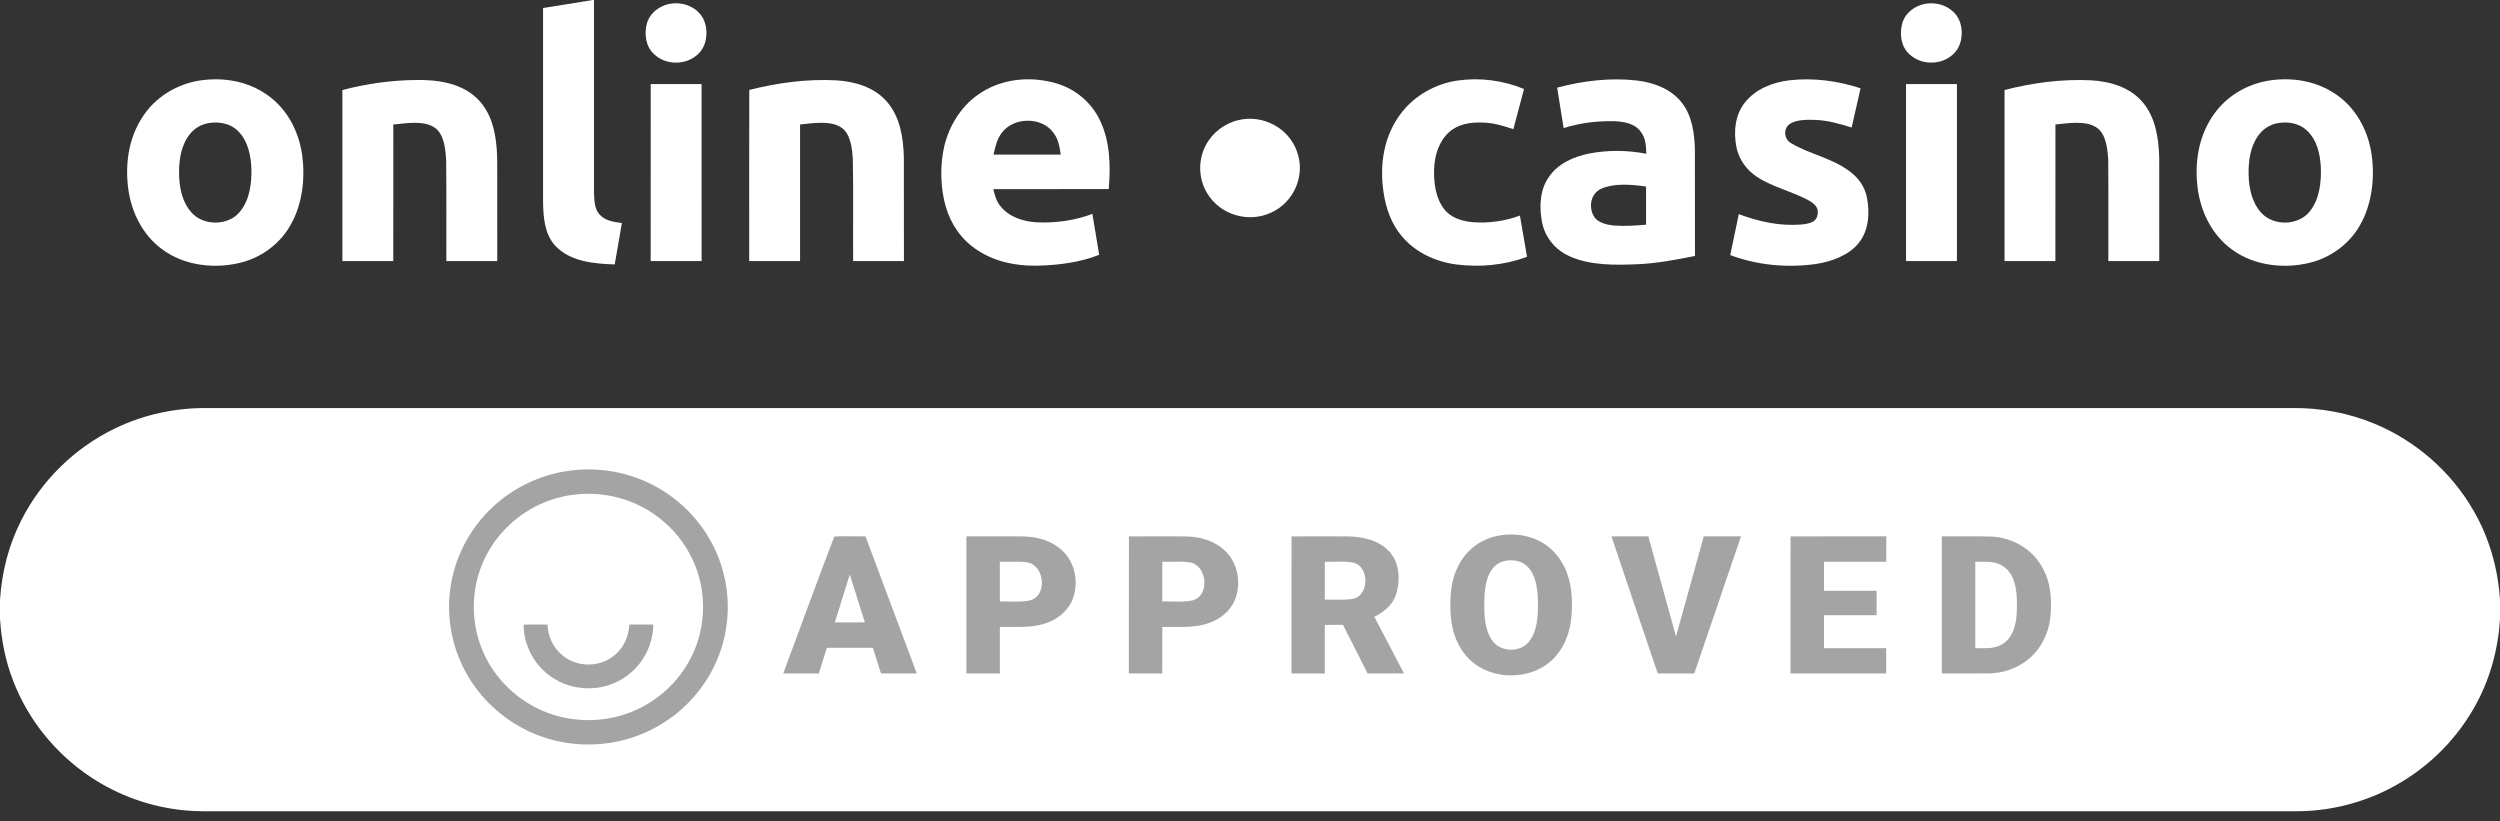
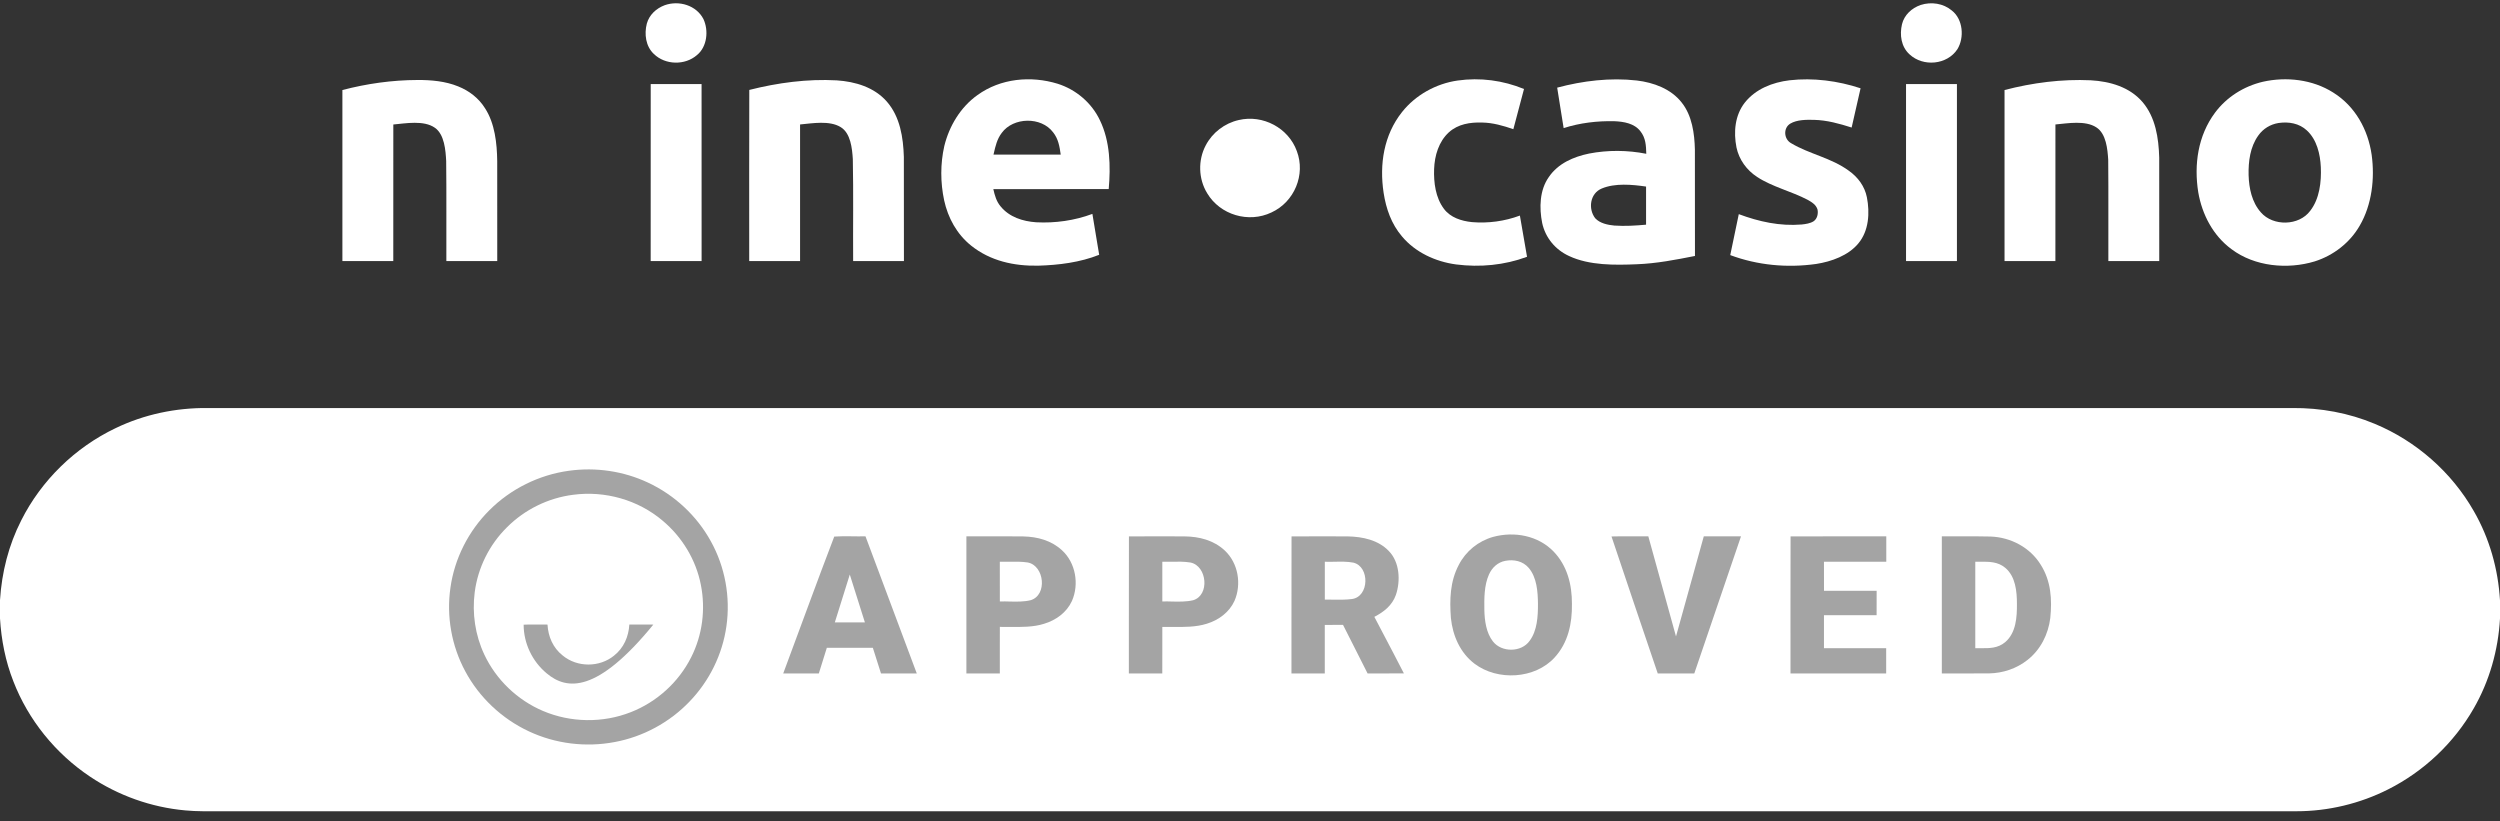
<svg xmlns="http://www.w3.org/2000/svg" width="70" height="23" viewBox="0 0 70 23" fill="none">
  <rect x="0" y="0" width="70" height="23" fill="#333333" stroke="none" />
  <g clip-path="url(#clip0_7204_103042)">
-     <path d="M16.599 0H16.631C16.631 1.785 16.631 3.57 16.631 5.355C16.638 5.567 16.635 5.838 16.786 6.006C16.952 6.188 17.183 6.212 17.413 6.246C17.346 6.632 17.279 7.018 17.212 7.403C16.645 7.388 15.962 7.325 15.552 6.885C15.254 6.569 15.216 6.104 15.206 5.693C15.205 3.871 15.206 2.047 15.206 0.224C15.67 0.149 16.135 0.079 16.599 0Z" fill="white" />
    <path d="M18.611 0.146C19.013 0.003 19.498 0.148 19.697 0.535C19.845 0.853 19.802 1.309 19.515 1.542C19.179 1.835 18.629 1.823 18.309 1.512C18.078 1.297 18.036 0.952 18.111 0.661C18.179 0.415 18.374 0.235 18.611 0.146Z" fill="white" />
    <path d="M53.779 0.139C54.076 0.044 54.413 0.093 54.652 0.295C54.966 0.54 55.006 1.054 54.807 1.378C54.518 1.818 53.848 1.878 53.467 1.522C53.231 1.309 53.186 0.973 53.256 0.678C53.319 0.418 53.528 0.226 53.779 0.139Z" fill="white" />
    <path d="M11.686 2.24C12.066 2.237 12.471 2.273 12.826 2.418C13.136 2.541 13.406 2.749 13.582 3.033C13.857 3.456 13.916 4.018 13.922 4.509C13.924 5.442 13.923 6.376 13.923 7.31C13.448 7.31 12.973 7.31 12.498 7.31C12.495 6.376 12.504 5.442 12.493 4.509C12.478 4.213 12.445 3.76 12.173 3.575C11.866 3.362 11.364 3.454 11.013 3.486C11.012 4.76 11.013 6.035 11.012 7.31C10.537 7.31 10.062 7.31 9.587 7.31C9.587 5.714 9.587 4.117 9.587 2.521C10.27 2.342 10.979 2.242 11.686 2.24Z" fill="white" />
    <path d="M23.428 2.25C23.95 2.285 24.476 2.441 24.83 2.843C25.204 3.27 25.291 3.851 25.308 4.396C25.311 5.367 25.308 6.339 25.31 7.31C24.836 7.31 24.362 7.31 23.888 7.31C23.882 6.358 23.898 5.405 23.879 4.453C23.86 4.159 23.82 3.728 23.537 3.558C23.226 3.368 22.748 3.453 22.402 3.485C22.402 4.76 22.402 6.035 22.402 7.31C21.927 7.31 21.452 7.31 20.978 7.31C20.979 5.712 20.974 4.115 20.98 2.518C21.774 2.317 22.609 2.205 23.428 2.25Z" fill="white" />
    <path d="M40.813 2.255C41.442 2.165 42.085 2.25 42.672 2.492C42.572 2.867 42.475 3.242 42.374 3.617C42.088 3.52 41.804 3.436 41.499 3.431C41.161 3.421 40.828 3.473 40.57 3.703C40.283 3.966 40.169 4.358 40.155 4.735C40.142 5.112 40.195 5.535 40.43 5.847C40.611 6.091 40.92 6.189 41.213 6.219C41.666 6.258 42.131 6.195 42.557 6.036C42.622 6.421 42.692 6.805 42.757 7.19C42.124 7.426 41.439 7.49 40.769 7.404C40.194 7.327 39.628 7.066 39.254 6.618C38.957 6.268 38.81 5.845 38.741 5.397C38.621 4.6 38.745 3.783 39.257 3.137C39.634 2.661 40.209 2.341 40.813 2.255Z" fill="white" />
    <path d="M50.106 2.248C50.771 2.172 51.462 2.263 52.096 2.472C52.014 2.838 51.931 3.205 51.846 3.571C51.5 3.461 51.157 3.365 50.791 3.356C50.58 3.351 50.315 3.35 50.129 3.461C49.924 3.584 49.947 3.9 50.154 4.011C50.664 4.316 51.272 4.417 51.768 4.781C52.023 4.961 52.213 5.218 52.273 5.525C52.357 5.956 52.33 6.46 52.036 6.813C51.756 7.155 51.28 7.325 50.852 7.391C50.042 7.505 49.214 7.429 48.447 7.143C48.525 6.76 48.606 6.379 48.686 5.996C49.254 6.208 49.837 6.336 50.446 6.286C50.558 6.274 50.688 6.256 50.783 6.194C50.885 6.122 50.912 5.987 50.892 5.872C50.854 5.733 50.726 5.657 50.607 5.591C50.167 5.36 49.618 5.23 49.202 4.956C48.907 4.765 48.693 4.47 48.621 4.127C48.537 3.7 48.576 3.23 48.853 2.875C49.157 2.491 49.628 2.306 50.106 2.248Z" fill="white" />
    <path d="M58.542 2.248C59.081 2.279 59.626 2.435 59.988 2.854C60.357 3.284 60.442 3.867 60.458 4.412C60.461 5.378 60.458 6.344 60.459 7.31C59.984 7.31 59.508 7.31 59.034 7.309C59.031 6.363 59.039 5.417 59.03 4.471C59.011 4.178 58.974 3.743 58.697 3.566C58.388 3.365 57.9 3.453 57.552 3.485C57.551 4.76 57.552 6.035 57.551 7.31C57.077 7.31 56.601 7.31 56.127 7.309C56.127 5.713 56.127 4.117 56.127 2.521C56.91 2.317 57.732 2.21 58.542 2.248Z" fill="white" />
    <path d="M18.22 2.353C18.695 2.353 19.169 2.353 19.644 2.353C19.645 4.005 19.644 5.657 19.645 7.31C19.169 7.31 18.695 7.311 18.219 7.309C18.22 5.657 18.219 4.005 18.22 2.353Z" fill="white" />
    <path d="M53.369 2.353C53.844 2.353 54.319 2.353 54.794 2.353C54.794 4.005 54.795 5.658 54.794 7.31C54.319 7.31 53.844 7.31 53.369 7.31C53.369 5.658 53.369 4.005 53.369 2.353Z" fill="white" />
    <path d="M34.685 3.361C35.362 3.202 36.077 3.583 36.311 4.23C36.561 4.889 36.245 5.653 35.6 5.949C34.96 6.255 34.162 6.017 33.801 5.411C33.555 5.01 33.54 4.488 33.76 4.071C33.946 3.714 34.289 3.45 34.685 3.361Z" fill="white" />
    <path fill-rule="evenodd" clip-rule="evenodd" d="M30.799 3.37C30.569 2.882 30.132 2.509 29.615 2.345C28.863 2.114 28.016 2.195 27.372 2.66C26.895 2.998 26.578 3.528 26.441 4.087C26.328 4.584 26.33 5.111 26.436 5.609C26.543 6.101 26.791 6.555 27.19 6.876C27.727 7.307 28.391 7.452 29.071 7.439C29.644 7.422 30.243 7.348 30.777 7.134C30.748 6.952 30.717 6.77 30.686 6.588C30.653 6.388 30.619 6.189 30.587 5.989C30.09 6.175 29.545 6.252 29.014 6.224C28.637 6.198 28.261 6.079 28.016 5.778C27.898 5.637 27.853 5.471 27.813 5.295C28.352 5.294 28.891 5.295 29.429 5.295C29.968 5.295 30.506 5.295 31.044 5.294C31.1 4.655 31.084 3.959 30.799 3.37ZM29.7 4.328C29.667 4.1 29.635 3.891 29.487 3.705C29.155 3.261 28.372 3.277 28.048 3.722C27.917 3.895 27.872 4.093 27.825 4.299C27.823 4.309 27.82 4.319 27.818 4.329C28.445 4.33 29.073 4.33 29.7 4.328Z" fill="white" />
-     <path fill-rule="evenodd" clip-rule="evenodd" d="M7.365 2.58C6.823 2.244 6.167 2.158 5.541 2.263C4.967 2.366 4.437 2.676 4.086 3.139C3.616 3.76 3.491 4.539 3.592 5.297C3.683 5.946 3.989 6.569 4.525 6.969C5.168 7.458 6.076 7.549 6.84 7.327C7.386 7.162 7.859 6.793 8.137 6.298C8.468 5.718 8.549 4.994 8.461 4.342C8.361 3.63 7.996 2.963 7.365 2.58ZM6.664 3.668C6.422 3.429 6.046 3.382 5.727 3.473C5.469 3.552 5.283 3.749 5.172 3.987C5.025 4.299 4.999 4.677 5.02 5.016C5.042 5.34 5.127 5.679 5.345 5.931C5.677 6.335 6.402 6.334 6.725 5.919C6.99 5.594 7.049 5.139 7.039 4.735C7.027 4.357 6.944 3.945 6.664 3.668Z" fill="white" />
    <path fill-rule="evenodd" clip-rule="evenodd" d="M65.328 2.59C64.751 2.225 64.019 2.141 63.357 2.29C62.826 2.416 62.344 2.719 62.02 3.156C61.542 3.799 61.428 4.608 61.551 5.383C61.658 6.005 61.965 6.598 62.485 6.979C63.131 7.464 64.051 7.55 64.812 7.319C65.339 7.152 65.799 6.795 66.073 6.317C66.413 5.734 66.497 4.999 66.407 4.339C66.307 3.634 65.948 2.975 65.328 2.59ZM64.594 3.654C64.379 3.452 64.084 3.402 63.798 3.444C63.568 3.482 63.367 3.604 63.233 3.794C63.003 4.112 62.952 4.523 62.961 4.904C62.972 5.272 63.052 5.662 63.304 5.946C63.647 6.342 64.371 6.327 64.685 5.904C64.949 5.566 65.001 5.091 64.983 4.678C64.966 4.316 64.872 3.911 64.594 3.654Z" fill="white" />
    <path fill-rule="evenodd" clip-rule="evenodd" d="M47.088 2.872C46.79 2.489 46.302 2.31 45.832 2.254C45.089 2.169 44.32 2.262 43.601 2.454C43.633 2.659 43.666 2.864 43.699 3.069C43.727 3.242 43.755 3.414 43.782 3.587C44.237 3.44 44.726 3.383 45.203 3.394C45.467 3.405 45.763 3.454 45.932 3.676C46.082 3.865 46.089 4.076 46.096 4.306C45.57 4.202 45.018 4.198 44.492 4.3C44.057 4.39 43.626 4.577 43.37 4.953C43.107 5.32 43.096 5.818 43.181 6.244C43.271 6.658 43.55 6.994 43.937 7.17C44.503 7.435 45.219 7.425 45.831 7.399C46.385 7.378 46.916 7.274 47.459 7.167C47.458 6.806 47.458 6.446 47.458 6.085C47.459 5.453 47.459 4.821 47.457 4.19C47.447 3.742 47.378 3.234 47.088 2.872ZM46.09 6.291C46.09 5.936 46.09 5.58 46.09 5.224C45.7 5.167 45.219 5.122 44.848 5.279C44.518 5.415 44.463 5.849 44.666 6.111C44.794 6.252 45.021 6.3 45.203 6.316C45.498 6.336 45.796 6.318 46.09 6.291Z" fill="white" />
    <path d="M5.814 11.425C25.271 11.424 44.729 11.424 64.186 11.425C64.977 11.418 65.764 11.562 66.493 11.867C67.657 12.351 68.646 13.223 69.266 14.31C69.707 15.075 69.948 15.934 70 16.811V17.32C69.95 18.204 69.706 19.071 69.261 19.841C68.709 20.803 67.868 21.599 66.871 22.101C66.078 22.502 65.19 22.715 64.3 22.715C44.919 22.714 25.538 22.715 6.156 22.715C5.83 22.714 5.511 22.723 5.186 22.691C4.234 22.605 3.31 22.275 2.52 21.745C1.553 21.098 0.792 20.157 0.375 19.079C0.153 18.515 0.036 17.919 0 17.316V16.804C0.049 16.027 0.24 15.265 0.596 14.568C1.158 13.451 2.101 12.53 3.237 11.988C4.038 11.602 4.924 11.416 5.814 11.425Z" fill="white" />
    <path d="M15.932 13.181C16.681 13.077 17.459 13.191 18.142 13.512C18.885 13.858 19.511 14.441 19.903 15.155C20.303 15.874 20.456 16.719 20.34 17.531C20.23 18.322 19.861 19.072 19.302 19.649C18.746 20.228 18.006 20.63 17.212 20.777C16.404 20.931 15.552 20.827 14.809 20.478C14.052 20.125 13.418 19.527 13.027 18.796C12.643 18.084 12.497 17.255 12.612 16.457C12.726 15.64 13.117 14.868 13.705 14.284C14.3 13.689 15.093 13.295 15.932 13.181Z" fill="#A4A4A4" />
    <path d="M16.047 13.854C16.939 13.735 17.865 13.996 18.55 14.576C19.1 15.035 19.487 15.675 19.624 16.374C19.76 17.057 19.669 17.78 19.353 18.403C19.004 19.099 18.39 19.658 17.659 19.942C16.879 20.249 15.979 20.236 15.207 19.908C14.486 19.603 13.889 19.029 13.56 18.326C13.305 17.784 13.216 17.175 13.292 16.583C13.38 15.899 13.7 15.254 14.193 14.766C14.688 14.269 15.347 13.943 16.047 13.854Z" fill="white" />
    <path d="M23.359 15.024C23.649 15.006 23.943 15.023 24.234 15.018C24.712 16.298 25.192 17.577 25.67 18.857C25.336 18.857 25.002 18.857 24.668 18.857C24.592 18.617 24.516 18.378 24.44 18.139C24.01 18.139 23.581 18.139 23.151 18.139C23.076 18.378 23.001 18.618 22.927 18.857C22.594 18.857 22.262 18.857 21.93 18.857C22.405 17.584 22.874 16.29 23.359 15.024Z" fill="#A4A4A4" />
    <path d="M45.122 15.021C45.465 15.012 45.809 15.02 46.153 15.018C46.412 15.951 46.668 16.887 46.928 17.82C47.188 16.886 47.446 15.952 47.706 15.018C48.053 15.017 48.4 15.018 48.748 15.018C48.312 16.297 47.875 17.577 47.44 18.857C47.099 18.857 46.758 18.857 46.417 18.857C45.986 17.582 45.547 16.296 45.122 15.021Z" fill="#A4A4A4" />
    <path d="M52.816 15.018C52.817 15.255 52.817 15.492 52.816 15.729C52.235 15.73 51.653 15.729 51.071 15.729C51.071 16 51.071 16.271 51.072 16.543C51.563 16.543 52.055 16.543 52.546 16.543C52.546 16.771 52.546 16.998 52.545 17.226C52.054 17.226 51.563 17.226 51.071 17.226C51.071 17.534 51.071 17.842 51.071 18.149C51.652 18.149 52.233 18.149 52.813 18.149C52.813 18.386 52.813 18.621 52.813 18.857C51.92 18.857 51.027 18.857 50.134 18.857C50.135 17.578 50.131 16.298 50.136 15.02C51.029 15.014 51.923 15.02 52.816 15.018Z" fill="#A4A4A4" />
    <path fill-rule="evenodd" clip-rule="evenodd" d="M43.498 15.44C43.064 14.995 42.403 14.873 41.811 15.032C41.393 15.149 41.044 15.432 40.847 15.815C40.6 16.281 40.587 16.79 40.625 17.304C40.675 17.796 40.883 18.278 41.287 18.584C41.932 19.072 42.979 19.014 43.53 18.409C43.909 17.994 44.022 17.456 44.014 16.909C44.017 16.37 43.883 15.839 43.498 15.44ZM42.803 15.9C42.64 15.71 42.391 15.658 42.151 15.703C41.937 15.742 41.777 15.893 41.691 16.086C41.556 16.387 41.557 16.755 41.562 17.079C41.568 17.374 41.613 17.72 41.802 17.96C42.045 18.273 42.598 18.27 42.829 17.944C43.044 17.658 43.064 17.251 43.063 16.909C43.059 16.573 43.034 16.17 42.803 15.9Z" fill="#A4A4A4" />
    <path fill-rule="evenodd" clip-rule="evenodd" d="M29.735 15.407C29.439 15.134 29.05 15.028 28.652 15.02C28.298 15.016 27.943 15.017 27.589 15.018C27.412 15.018 27.235 15.018 27.059 15.018V18.857C27.215 18.857 27.37 18.857 27.527 18.857C27.683 18.857 27.839 18.857 27.995 18.857C27.995 18.62 27.995 18.383 27.995 18.146C27.995 17.949 27.995 17.751 27.996 17.553C28.087 17.552 28.181 17.553 28.276 17.554C28.599 17.557 28.934 17.561 29.23 17.467C29.567 17.367 29.866 17.15 30.014 16.828C30.221 16.358 30.12 15.759 29.735 15.407ZM28.248 15.729C28.163 15.73 28.079 15.731 27.995 15.729C27.995 16.1 27.995 16.471 27.996 16.842C28.088 16.838 28.183 16.84 28.279 16.843C28.474 16.847 28.673 16.851 28.857 16.806C29.332 16.665 29.246 15.839 28.776 15.749C28.603 15.723 28.425 15.726 28.248 15.729Z" fill="#A4A4A4" />
    <path fill-rule="evenodd" clip-rule="evenodd" d="M34.291 15.412C33.984 15.127 33.581 15.023 33.167 15.019C32.649 15.017 32.129 15.015 31.61 15.02C31.607 15.838 31.607 16.657 31.608 17.476C31.608 17.936 31.608 18.396 31.608 18.857C31.764 18.857 31.92 18.857 32.076 18.857C32.232 18.857 32.388 18.857 32.544 18.857C32.545 18.64 32.545 18.423 32.545 18.205C32.544 17.988 32.544 17.771 32.545 17.554C32.641 17.552 32.739 17.553 32.836 17.554C33.16 17.557 33.489 17.56 33.792 17.464C34.126 17.361 34.42 17.144 34.566 16.824C34.769 16.355 34.671 15.766 34.291 15.412ZM32.807 15.728C32.719 15.73 32.632 15.731 32.545 15.729C32.545 16.1 32.545 16.471 32.545 16.841C32.635 16.838 32.727 16.84 32.82 16.843C33.018 16.847 33.218 16.851 33.406 16.807C33.878 16.67 33.8 15.848 33.336 15.751C33.163 15.722 32.984 15.725 32.807 15.728Z" fill="#A4A4A4" />
    <path fill-rule="evenodd" clip-rule="evenodd" d="M38.889 15.431C38.593 15.119 38.153 15.027 37.736 15.019C37.211 15.017 36.688 15.016 36.163 15.02C36.16 15.825 36.16 16.63 36.161 17.436C36.161 17.91 36.162 18.384 36.161 18.857H37.094C37.094 18.555 37.094 18.253 37.094 17.951C37.094 17.8 37.094 17.649 37.094 17.498C37.179 17.497 37.264 17.497 37.35 17.497C37.435 17.497 37.52 17.497 37.605 17.497C37.835 17.95 38.064 18.403 38.293 18.857C38.383 18.857 38.473 18.857 38.564 18.857C38.812 18.857 39.06 18.858 39.309 18.855C39.118 18.482 38.923 18.111 38.728 17.741C38.646 17.585 38.564 17.428 38.482 17.272C38.752 17.131 38.981 16.951 39.085 16.657C39.218 16.266 39.193 15.742 38.889 15.431ZM37.364 15.729C37.273 15.73 37.183 15.732 37.095 15.729C37.094 16.083 37.094 16.436 37.095 16.789C37.178 16.787 37.261 16.789 37.345 16.79C37.515 16.792 37.686 16.795 37.852 16.773C38.342 16.71 38.358 15.866 37.895 15.754C37.723 15.721 37.543 15.725 37.364 15.729Z" fill="#A4A4A4" />
    <path fill-rule="evenodd" clip-rule="evenodd" d="M57.142 15.815C56.846 15.332 56.306 15.045 55.74 15.023C55.439 15.015 55.137 15.016 54.836 15.018C54.681 15.018 54.526 15.019 54.371 15.018C54.371 15.609 54.371 16.199 54.371 16.79C54.371 17.479 54.37 18.168 54.371 18.857C54.555 18.856 54.738 18.857 54.922 18.857C55.179 18.857 55.435 18.858 55.692 18.855C56.081 18.849 56.464 18.721 56.769 18.479C57.134 18.195 57.353 17.758 57.408 17.305C57.461 16.783 57.429 16.271 57.142 15.815ZM55.439 15.729C55.395 15.729 55.352 15.729 55.308 15.729V18.149C55.355 18.148 55.401 18.149 55.448 18.149C55.699 18.152 55.94 18.155 56.148 17.978C56.451 17.718 56.477 17.277 56.474 16.909C56.474 16.559 56.436 16.14 56.146 15.898C55.938 15.724 55.691 15.726 55.439 15.729Z" fill="#A4A4A4" />
    <path d="M23.794 16.087C23.936 16.533 24.076 16.98 24.217 17.427C23.936 17.427 23.655 17.427 23.375 17.427C23.496 17.039 23.617 16.652 23.739 16.264C23.758 16.205 23.776 16.146 23.794 16.087Z" fill="white" />
-     <path d="M14.662 17.491C14.884 17.48 15.107 17.49 15.33 17.488C15.35 17.827 15.483 18.139 15.755 18.354C16.162 18.691 16.785 18.691 17.194 18.357C17.467 18.14 17.601 17.827 17.622 17.486C17.846 17.488 18.07 17.487 18.294 17.488C18.282 18.126 17.938 18.726 17.372 19.039C16.723 19.411 15.876 19.333 15.305 18.852C14.903 18.518 14.662 18.011 14.662 17.491Z" fill="#A4A4A4" />
+     <path d="M14.662 17.491C14.884 17.48 15.107 17.49 15.33 17.488C15.35 17.827 15.483 18.139 15.755 18.354C16.162 18.691 16.785 18.691 17.194 18.357C17.467 18.14 17.601 17.827 17.622 17.486C17.846 17.488 18.07 17.487 18.294 17.488C16.723 19.411 15.876 19.333 15.305 18.852C14.903 18.518 14.662 18.011 14.662 17.491Z" fill="#A4A4A4" />
  </g>
  <defs>
    <clipPath id="clip0_7204_103042">
      <rect width="70" height="22.771" fill="white" />
    </clipPath>
  </defs>
</svg>